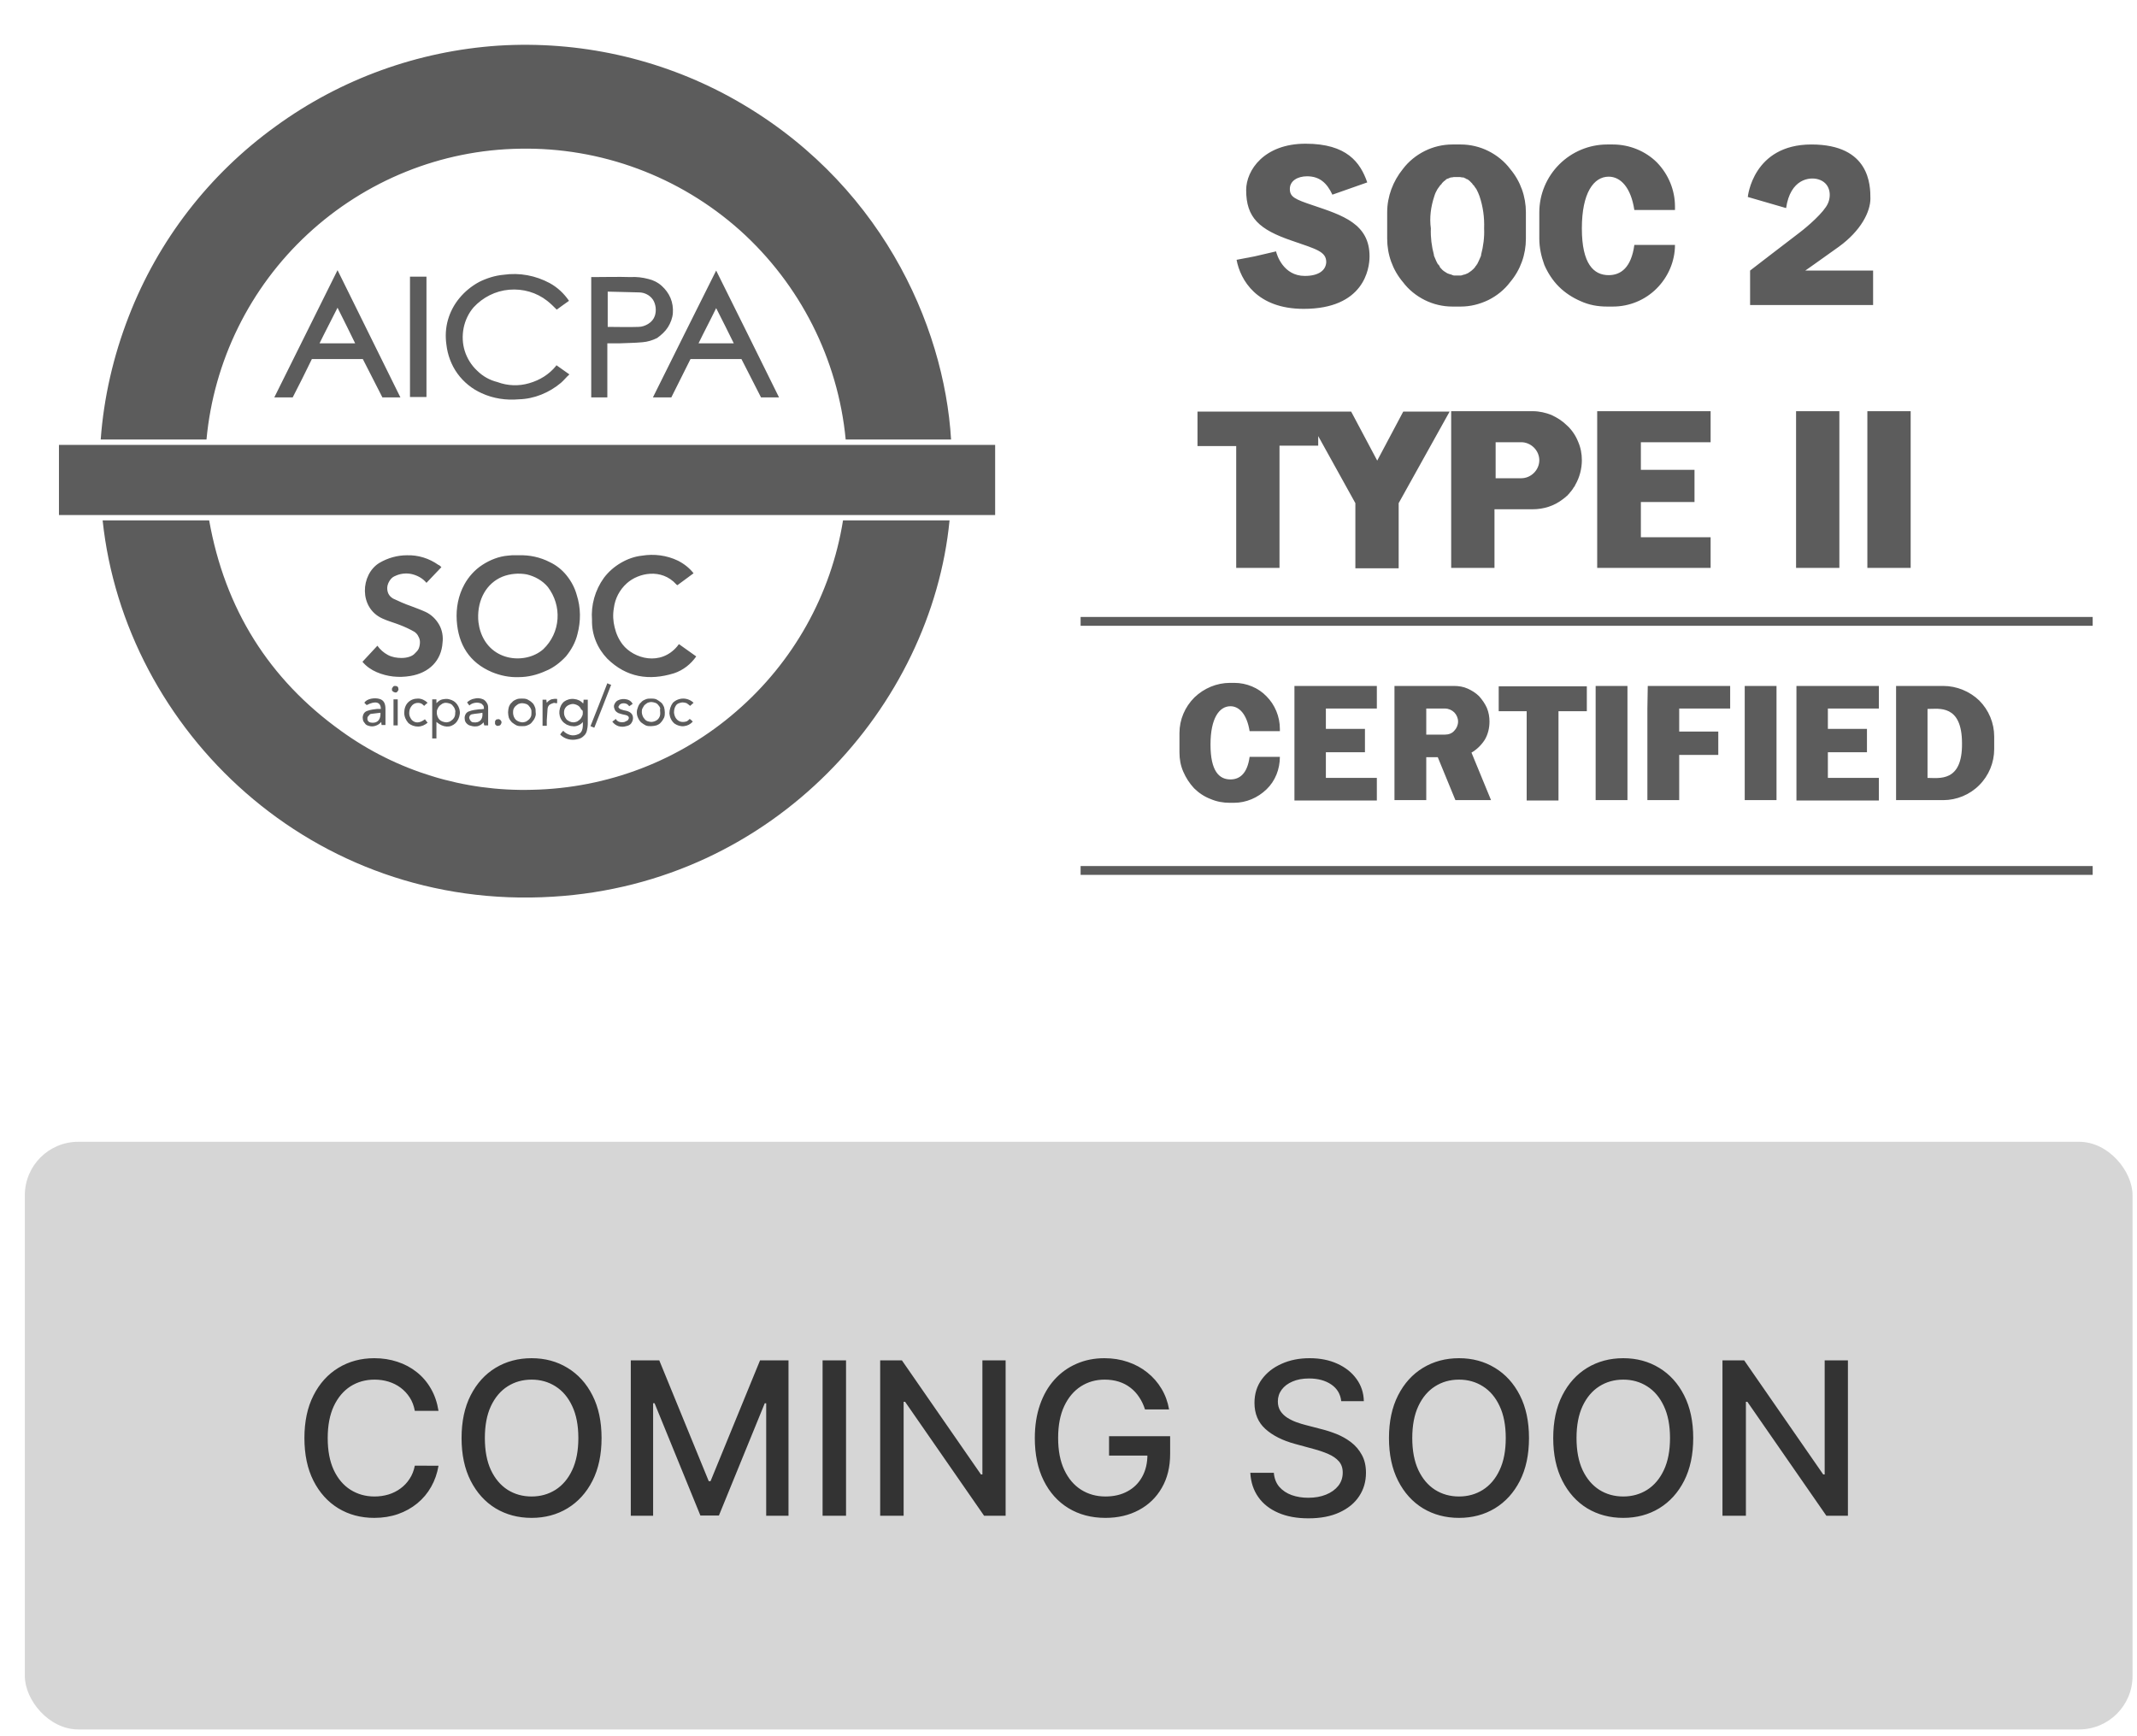
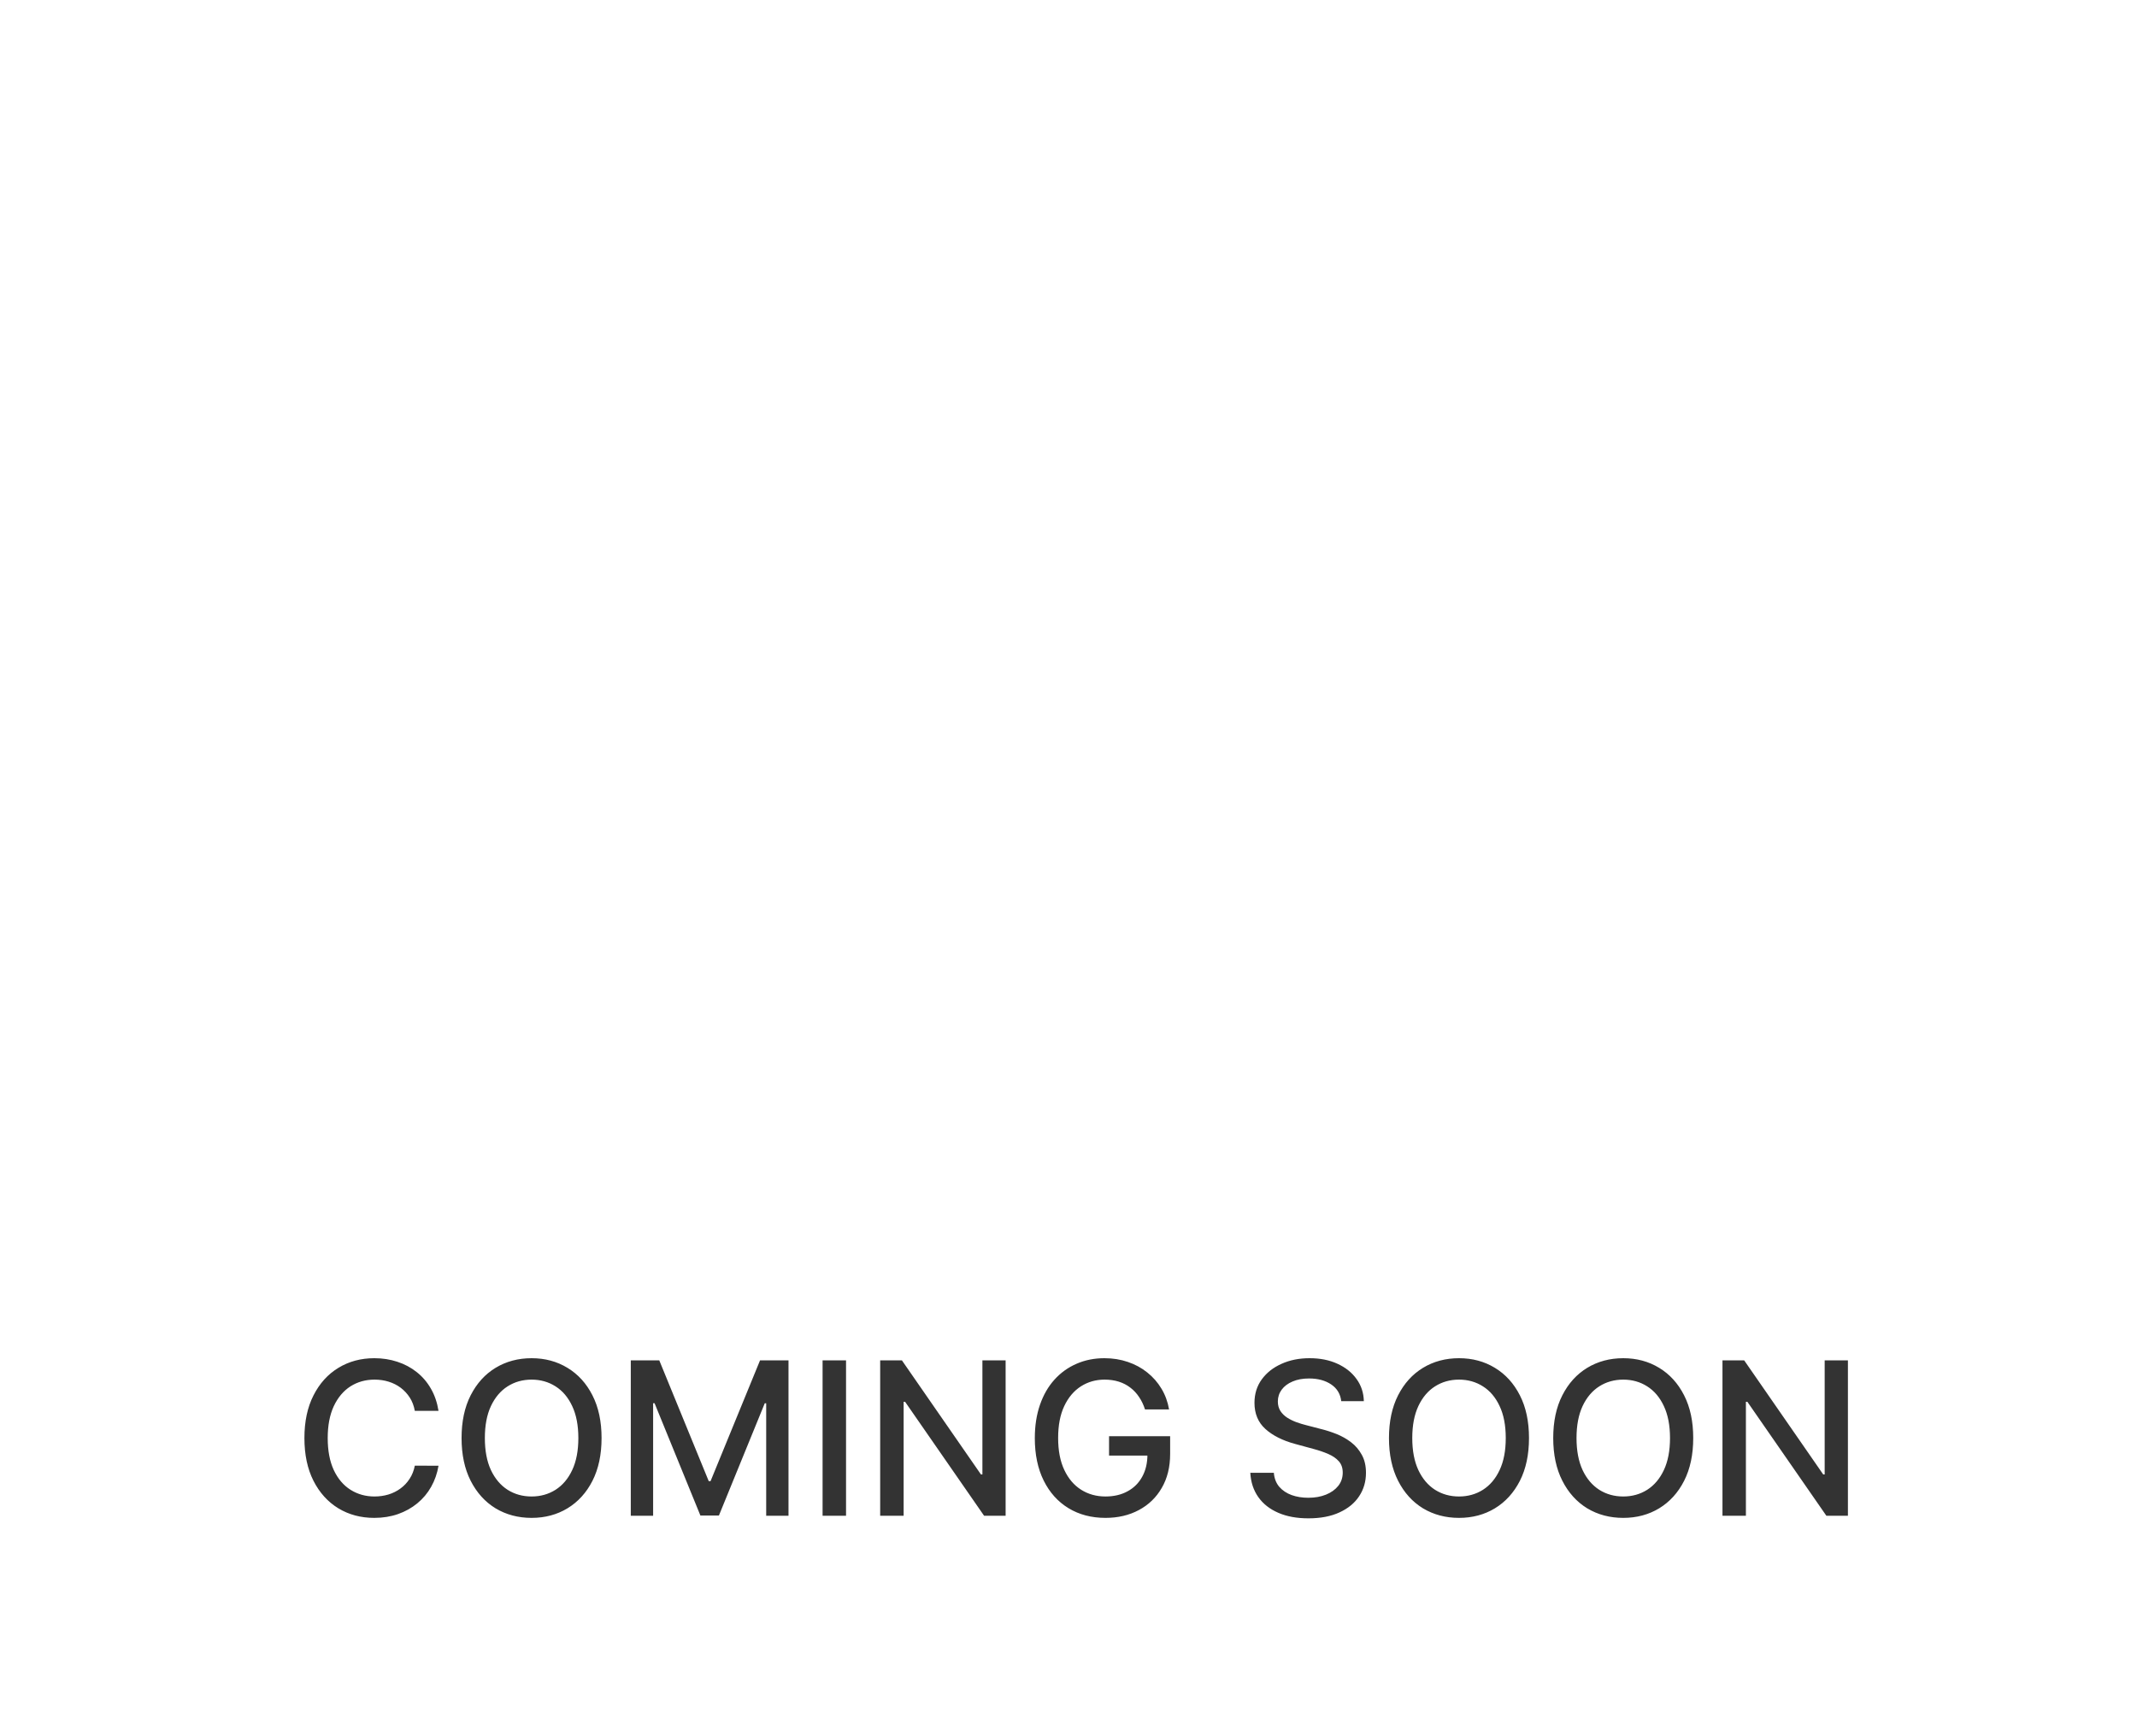
<svg xmlns="http://www.w3.org/2000/svg" width="80" height="65" viewBox="0 0 80 65" fill="none">
  <g opacity="0.64">
-     <path d="M27.327 3.63C24.673 2.181 21.674 1.521 18.662 1.708C15.649 1.909 12.751 2.956 10.312 4.735C7.83 6.528 5.922 8.995 4.818 11.85C4.244 13.328 3.885 14.877 3.77 16.455H7.73C8.003 13.514 9.351 10.774 11.517 8.766C13.684 6.757 16.51 5.61 19.465 5.567C22.492 5.509 25.433 6.6 27.7 8.622C29.952 10.645 31.372 13.443 31.659 16.455H35.604C35.346 12.137 32.922 6.7 27.327 3.63ZM20.814 13.701C20.555 14.017 20.211 14.232 19.809 14.347C19.422 14.461 19.006 14.447 18.619 14.303C18.332 14.232 18.073 14.088 17.858 13.873C17.643 13.672 17.485 13.414 17.399 13.141C17.313 12.869 17.299 12.568 17.356 12.281C17.413 11.994 17.543 11.721 17.729 11.506C18.073 11.133 18.547 10.889 19.063 10.846C19.58 10.803 20.082 10.947 20.484 11.262C20.613 11.363 20.727 11.477 20.842 11.592C20.986 11.492 21.129 11.377 21.301 11.262C21.115 10.989 20.871 10.76 20.584 10.602C20.053 10.315 19.451 10.2 18.848 10.287C18.532 10.315 18.217 10.416 17.93 10.559C17.643 10.717 17.399 10.918 17.198 11.162C16.997 11.405 16.854 11.678 16.768 11.979C16.682 12.281 16.668 12.596 16.711 12.898C16.754 13.285 16.897 13.672 17.127 13.988C17.356 14.303 17.672 14.562 18.03 14.72C18.461 14.92 18.949 14.992 19.422 14.949C19.996 14.935 20.555 14.705 21 14.332C21.115 14.232 21.201 14.117 21.316 14.017L20.828 13.672C20.828 13.672 20.828 13.687 20.814 13.701ZM24.443 14.877H25.132L25.849 13.443H27.757L28.489 14.877H29.163C28.374 13.285 27.599 11.707 26.81 10.129C26.021 11.707 25.232 13.285 24.443 14.877ZM26.15 12.854C26.365 12.41 26.595 11.979 26.81 11.535C27.04 11.979 27.255 12.424 27.47 12.854H26.15ZM10.269 14.877H10.958C11.202 14.404 11.446 13.916 11.675 13.443H13.583C13.827 13.916 14.071 14.404 14.315 14.877H14.989L12.636 10.114C11.847 11.707 11.058 13.285 10.269 14.877ZM11.962 12.854C12.177 12.41 12.407 11.979 12.636 11.52C12.866 11.979 13.081 12.41 13.296 12.854H11.962ZM25.003 12.252C25.103 12.094 25.175 11.908 25.189 11.721C25.203 11.535 25.175 11.334 25.103 11.162C25.031 10.989 24.916 10.832 24.773 10.703C24.63 10.573 24.457 10.487 24.271 10.444C24.056 10.387 23.826 10.358 23.597 10.373C23.138 10.358 22.678 10.373 22.205 10.373C22.176 10.373 22.148 10.373 22.133 10.373V14.877H22.736V12.854C22.894 12.854 23.037 12.854 23.181 12.854C23.468 12.84 23.769 12.84 24.056 12.812C24.242 12.797 24.429 12.74 24.601 12.654C24.759 12.539 24.902 12.41 25.003 12.252ZM24.515 11.822C24.472 11.951 24.386 12.051 24.271 12.123C24.156 12.195 24.027 12.238 23.898 12.238C23.525 12.252 23.138 12.238 22.75 12.238V10.918C23.152 10.932 23.539 10.932 23.927 10.947C24.027 10.947 24.128 10.975 24.213 11.018C24.3 11.061 24.386 11.133 24.443 11.219C24.5 11.305 24.529 11.405 24.544 11.506C24.558 11.621 24.544 11.736 24.515 11.822ZM15.348 14.863H15.965V10.358H15.348V14.863ZM56.09 26.627H57.152V29.969H58.343V26.627H59.404V25.694H56.105V26.627H56.09ZM59.734 29.955H60.925V25.68H59.734V29.955ZM65.315 29.955H66.505V25.68H65.315V29.955ZM61.671 26.526V27.387V28.262V29.955H62.862V28.262H64.325V27.387H62.862V26.526H64.77V25.68H61.685L61.671 26.526ZM67.251 26.526V27.287V28.162V29.123V29.969H70.336V29.123H68.428V28.162H69.891V27.287H68.428V26.526H70.336V25.68H67.251V26.526ZM48.458 29.969H51.543V29.123H49.635V28.162H51.098V27.287H49.635V26.526H51.543V25.68H48.458V29.969ZM72.746 25.68H70.981V29.955H72.746C73.248 29.955 73.736 29.754 74.094 29.395C74.453 29.037 74.654 28.549 74.654 28.047V27.573C74.654 27.071 74.453 26.584 74.094 26.225C73.736 25.881 73.248 25.68 72.746 25.68ZM72.158 29.123V26.541C72.574 26.541 73.449 26.354 73.449 27.832C73.463 29.295 72.588 29.123 72.158 29.123ZM55.76 27.014C55.76 26.842 55.732 26.67 55.66 26.497C55.588 26.34 55.488 26.196 55.373 26.067C55.244 25.938 55.1 25.852 54.943 25.78C54.785 25.709 54.613 25.68 54.426 25.68H52.203V29.955H53.393V28.348H53.824L54.484 29.955H55.818L55.086 28.176C55.287 28.061 55.459 27.889 55.588 27.688C55.703 27.487 55.76 27.258 55.76 27.014ZM54.096 27.502H53.393V26.526H54.096C54.225 26.526 54.355 26.584 54.441 26.67C54.527 26.756 54.584 26.885 54.584 27.014C54.584 27.143 54.527 27.272 54.441 27.358C54.355 27.459 54.225 27.502 54.096 27.502ZM46.278 21.261H47.899V16.685H49.348V16.326L50.739 18.837V21.276H52.36V18.837L54.268 15.408H52.532L51.557 17.244L50.581 15.408H44.829V16.699H46.278V21.261ZM64.038 16.556V15.394H59.792V21.261H64.038V20.114H61.427V18.794H63.435V17.589H61.427V16.556H64.038ZM46.206 25.565H46.048C45.546 25.565 45.073 25.766 44.714 26.11C44.355 26.469 44.154 26.942 44.154 27.444V28.176C44.154 28.42 44.197 28.664 44.298 28.893C44.398 29.123 44.528 29.324 44.7 29.51C44.872 29.682 45.087 29.826 45.316 29.912C45.546 30.012 45.79 30.055 46.034 30.055H46.192C46.651 30.055 47.081 29.869 47.411 29.553C47.741 29.238 47.913 28.793 47.913 28.334H46.78C46.694 28.965 46.407 29.18 46.062 29.18C45.646 29.18 45.316 28.879 45.316 27.875C45.316 26.885 45.646 26.44 46.062 26.44C46.392 26.44 46.679 26.741 46.78 27.373H47.913V27.287C47.913 26.828 47.727 26.383 47.411 26.067C47.11 25.752 46.665 25.565 46.206 25.565ZM60.165 11.477H60.38C60.997 11.477 61.585 11.233 62.015 10.803C62.446 10.373 62.704 9.784 62.704 9.168H61.183C61.068 10.014 60.681 10.301 60.222 10.301C59.663 10.301 59.218 9.885 59.218 8.551C59.218 7.217 59.663 6.614 60.222 6.614C60.667 6.614 61.054 7.016 61.183 7.862H62.704V7.733C62.704 7.116 62.46 6.528 62.03 6.083C61.599 5.653 60.997 5.409 60.38 5.409H60.165C59.49 5.409 58.845 5.681 58.371 6.155C57.898 6.628 57.625 7.274 57.625 7.948V8.938C57.625 9.268 57.697 9.598 57.812 9.914C57.941 10.215 58.127 10.502 58.357 10.731C58.587 10.961 58.873 11.147 59.175 11.276C59.49 11.42 59.82 11.477 60.165 11.477ZM58.501 18.693C58.558 18.65 58.615 18.607 58.658 18.564C58.673 18.55 58.687 18.55 58.687 18.535C58.73 18.492 58.759 18.464 58.787 18.421C58.802 18.406 58.83 18.378 58.845 18.349C58.873 18.32 58.888 18.292 58.902 18.263C58.931 18.234 58.959 18.191 58.974 18.148C59.132 17.876 59.218 17.546 59.218 17.23C59.218 16.986 59.175 16.757 59.074 16.527C58.988 16.312 58.845 16.097 58.673 15.939C58.501 15.767 58.3 15.638 58.084 15.537C57.869 15.451 57.625 15.394 57.382 15.394H54.326V21.261H55.947V19.066H57.367C57.797 19.066 58.185 18.937 58.501 18.693ZM55.99 17.89V16.556H56.951C57.123 16.556 57.295 16.628 57.425 16.757C57.554 16.886 57.625 17.058 57.625 17.23C57.625 17.402 57.554 17.574 57.425 17.703C57.295 17.833 57.123 17.904 56.951 17.904H55.99V17.89ZM68.858 15.394H67.237V21.261H68.858V15.394ZM69.906 21.261H71.527V15.394H69.906V21.261ZM54.369 11.477H54.684C55.043 11.477 55.387 11.391 55.717 11.233C56.033 11.076 56.32 10.846 56.535 10.559C56.922 10.1 57.123 9.526 57.123 8.938V7.948C57.123 7.36 56.922 6.786 56.535 6.327C56.32 6.04 56.033 5.811 55.717 5.653C55.402 5.495 55.043 5.409 54.684 5.409H54.369C54.01 5.409 53.651 5.495 53.336 5.653C53.02 5.811 52.733 6.04 52.518 6.327C52.145 6.786 51.93 7.36 51.93 7.948V8.938C51.93 9.526 52.131 10.1 52.518 10.559C52.733 10.846 53.02 11.076 53.336 11.233C53.651 11.391 54.01 11.477 54.369 11.477ZM53.694 7.346C53.723 7.245 53.766 7.159 53.809 7.087C53.824 7.073 53.824 7.059 53.838 7.044C53.852 7.03 53.867 7.001 53.881 6.987C53.895 6.973 53.895 6.958 53.91 6.944C53.924 6.93 53.938 6.915 53.953 6.901C53.967 6.887 53.981 6.872 53.981 6.858C53.996 6.844 54.01 6.829 54.025 6.815C54.039 6.8 54.039 6.8 54.053 6.786C54.082 6.772 54.111 6.743 54.125 6.729L54.139 6.714C54.168 6.7 54.182 6.686 54.211 6.686C54.225 6.686 54.225 6.671 54.24 6.671C54.268 6.657 54.283 6.657 54.311 6.643C54.326 6.643 54.326 6.643 54.34 6.643C54.369 6.643 54.398 6.628 54.426 6.628H54.441C54.469 6.628 54.498 6.628 54.541 6.628C54.57 6.628 54.613 6.628 54.641 6.628H54.656C54.684 6.628 54.713 6.643 54.742 6.643C54.742 6.643 54.756 6.643 54.77 6.643C54.799 6.643 54.813 6.657 54.842 6.671C54.857 6.671 54.857 6.671 54.871 6.686C54.9 6.7 54.914 6.714 54.943 6.714L54.957 6.729C54.986 6.743 55.014 6.772 55.029 6.786C55.043 6.8 55.043 6.8 55.057 6.815C55.072 6.829 55.086 6.844 55.1 6.858C55.115 6.872 55.129 6.887 55.129 6.901C55.144 6.915 55.158 6.93 55.172 6.944C55.187 6.958 55.201 6.973 55.201 6.987C55.215 7.001 55.23 7.03 55.244 7.044C55.258 7.059 55.258 7.073 55.273 7.087C55.316 7.173 55.359 7.26 55.387 7.346C55.517 7.733 55.574 8.135 55.559 8.551C55.574 8.881 55.531 9.211 55.445 9.541C55.445 9.555 55.445 9.555 55.445 9.569C55.43 9.612 55.416 9.641 55.402 9.67C55.373 9.741 55.33 9.827 55.301 9.885C55.301 9.885 55.301 9.899 55.287 9.899C55.273 9.928 55.258 9.957 55.23 9.971C55.23 9.971 55.23 9.971 55.23 9.985C55.215 10.014 55.187 10.028 55.172 10.057C55.115 10.114 55.043 10.172 54.971 10.215C54.957 10.229 54.943 10.229 54.914 10.243C54.9 10.243 54.885 10.258 54.885 10.258C54.871 10.258 54.857 10.272 54.842 10.272C54.828 10.272 54.813 10.287 54.785 10.287C54.77 10.287 54.756 10.287 54.756 10.301C54.727 10.301 54.713 10.315 54.684 10.315H54.67C54.641 10.315 54.613 10.315 54.57 10.315C54.541 10.315 54.498 10.315 54.469 10.315H54.455C54.426 10.315 54.412 10.315 54.383 10.301C54.369 10.301 54.355 10.301 54.355 10.287C54.34 10.287 54.326 10.272 54.297 10.272C54.283 10.272 54.268 10.258 54.254 10.258C54.24 10.258 54.225 10.243 54.211 10.243C54.197 10.243 54.182 10.229 54.154 10.215C54.082 10.172 54.01 10.129 53.953 10.057C53.938 10.043 53.91 10.014 53.895 9.985C53.895 9.985 53.895 9.985 53.895 9.971C53.881 9.942 53.867 9.928 53.838 9.899C53.838 9.899 53.838 9.885 53.824 9.885C53.781 9.813 53.752 9.741 53.723 9.67C53.709 9.641 53.694 9.598 53.68 9.569C53.68 9.569 53.68 9.555 53.68 9.541C53.594 9.225 53.551 8.881 53.565 8.551C53.508 8.149 53.565 7.733 53.694 7.346ZM48.846 10.33C48.042 10.33 47.798 9.541 47.77 9.411L46.966 9.598L46.292 9.727C46.435 10.487 47.052 11.563 48.803 11.563C51.055 11.563 51.27 10.071 51.27 9.598C51.27 8.379 50.266 8.063 49.161 7.69C48.473 7.46 48.286 7.374 48.286 7.073C48.286 6.772 48.573 6.6 48.932 6.6C49.405 6.6 49.678 6.858 49.879 7.288L51.184 6.829C50.926 6.083 50.424 5.38 48.874 5.38C47.325 5.38 46.651 6.37 46.651 7.116C46.651 8.149 47.138 8.594 48.358 9.01C49.262 9.325 49.649 9.411 49.649 9.813C49.635 10.114 49.376 10.33 48.846 10.33ZM68.069 6.714C68.514 6.844 68.571 7.303 68.428 7.618C68.284 7.948 67.668 8.479 67.366 8.709C66.893 9.067 65.516 10.129 65.516 10.129V11.42H70.121V10.129H67.582C67.582 10.129 67.954 9.871 68.815 9.254C69.676 8.637 70.02 7.919 70.02 7.432C70.02 6.944 70.006 5.409 67.811 5.409C65.616 5.409 65.43 7.374 65.43 7.374L66.864 7.79C67.022 6.7 67.739 6.614 68.069 6.714Z" fill="black" />
-     <path d="M19.924 29.568C17.37 29.639 14.846 28.865 12.78 27.373C10.054 25.422 8.419 22.782 7.83 19.482H3.842C4.674 27.344 11.69 34.13 20.699 33.57C29.005 33.068 34.873 26.412 35.547 19.482H31.559C31.114 22.265 29.694 24.79 27.57 26.627C25.447 28.477 22.736 29.51 19.924 29.568ZM18.418 25.163C18.733 25.293 19.078 25.364 19.422 25.35C19.766 25.35 20.111 25.264 20.426 25.12C20.713 25.006 20.971 24.805 21.186 24.575C21.387 24.331 21.545 24.044 21.617 23.743C21.746 23.255 21.746 22.753 21.588 22.265C21.517 22.007 21.387 21.763 21.215 21.548C21.043 21.333 20.828 21.161 20.584 21.046C20.225 20.86 19.824 20.774 19.422 20.788C19.336 20.788 19.25 20.788 19.164 20.788C19.106 20.788 19.063 20.802 19.006 20.802C18.676 20.831 18.346 20.96 18.059 21.147C17.772 21.333 17.543 21.591 17.385 21.878C17.155 22.294 17.069 22.768 17.098 23.227C17.155 24.131 17.571 24.805 18.418 25.163ZM18.805 21.591C19.092 21.477 19.422 21.448 19.723 21.505C20.024 21.577 20.311 21.735 20.512 21.979C20.77 22.323 20.9 22.739 20.871 23.169C20.842 23.6 20.656 24.001 20.34 24.303C19.666 24.905 18.246 24.776 17.944 23.485C17.916 23.356 17.901 23.227 17.901 23.169C17.873 22.438 18.217 21.835 18.805 21.591ZM15.032 24.633C14.86 24.633 14.673 24.604 14.516 24.518C14.358 24.432 14.229 24.317 14.128 24.174C13.942 24.374 13.755 24.575 13.569 24.776C13.712 24.948 13.899 25.077 14.1 25.163C14.501 25.336 14.932 25.379 15.362 25.307C16.065 25.192 16.524 24.733 16.567 24.059C16.596 23.829 16.553 23.585 16.438 23.384C16.323 23.184 16.151 23.012 15.936 22.911C15.749 22.825 15.549 22.753 15.362 22.682C15.147 22.61 14.932 22.509 14.716 22.409C14.616 22.352 14.544 22.265 14.516 22.165C14.487 22.065 14.487 21.95 14.53 21.849C14.559 21.778 14.602 21.706 14.659 21.649C14.716 21.591 14.788 21.563 14.86 21.534C15.046 21.462 15.262 21.448 15.463 21.505C15.663 21.563 15.835 21.663 15.965 21.821C16.151 21.62 16.338 21.433 16.524 21.233C16.481 21.19 16.452 21.161 16.409 21.147C16.065 20.903 15.649 20.774 15.233 20.788C14.874 20.788 14.516 20.888 14.2 21.075C13.497 21.505 13.425 22.753 14.315 23.155C14.53 23.255 14.759 23.313 14.975 23.399C15.161 23.471 15.348 23.557 15.52 23.657C15.577 23.7 15.635 23.758 15.663 23.829C15.706 23.901 15.721 23.973 15.721 24.044C15.721 24.116 15.706 24.202 15.678 24.274C15.649 24.346 15.592 24.403 15.534 24.46C15.434 24.575 15.233 24.633 15.032 24.633ZM22.736 24.661C23.453 25.364 24.3 25.493 25.232 25.206C25.576 25.092 25.863 24.862 26.064 24.575L25.419 24.116C25.39 24.145 25.376 24.159 25.361 24.188C24.73 24.948 23.726 24.661 23.31 24.131C23.166 23.944 23.066 23.729 23.009 23.485C22.951 23.255 22.937 23.012 22.98 22.768C23.023 22.409 23.195 22.079 23.468 21.835C23.898 21.448 24.759 21.261 25.318 21.878C25.332 21.892 25.347 21.907 25.361 21.907L25.964 21.462C25.806 21.261 25.605 21.104 25.376 20.989C24.959 20.788 24.486 20.73 24.041 20.802C23.755 20.831 23.482 20.931 23.238 21.075C22.994 21.218 22.779 21.405 22.607 21.634C22.277 22.093 22.119 22.653 22.162 23.212C22.148 23.758 22.363 24.274 22.736 24.661ZM21.115 26.268C21.014 26.354 20.957 26.483 20.943 26.612C20.928 26.741 20.957 26.871 21.043 26.985C21.086 27.043 21.143 27.086 21.215 27.129C21.287 27.157 21.359 27.186 21.43 27.186C21.502 27.201 21.574 27.186 21.646 27.157C21.717 27.129 21.775 27.086 21.818 27.028C21.832 27.287 21.789 27.43 21.646 27.488C21.545 27.53 21.445 27.545 21.344 27.516C21.244 27.488 21.143 27.43 21.086 27.358C21.043 27.401 21 27.444 20.971 27.502C21.057 27.588 21.158 27.645 21.273 27.674C21.387 27.703 21.502 27.703 21.617 27.674C21.703 27.66 21.789 27.617 21.846 27.559C21.918 27.502 21.961 27.416 21.976 27.33C21.99 27.258 22.004 27.186 22.004 27.114C22.004 26.828 22.004 26.555 22.004 26.268C22.004 26.239 22.004 26.211 22.004 26.196H21.846C21.846 26.239 21.846 26.282 21.832 26.34C21.746 26.239 21.631 26.182 21.488 26.168C21.344 26.153 21.215 26.196 21.115 26.268ZM21.818 26.67C21.818 26.713 21.818 26.77 21.789 26.813C21.775 26.856 21.746 26.899 21.717 26.928C21.689 26.957 21.646 26.985 21.603 27.014C21.559 27.028 21.517 27.043 21.459 27.043C21.373 27.043 21.287 27 21.215 26.942C21.158 26.871 21.115 26.785 21.115 26.698C21.115 26.655 21.115 26.612 21.129 26.569C21.143 26.526 21.172 26.483 21.201 26.455C21.23 26.426 21.273 26.397 21.316 26.383C21.359 26.369 21.402 26.354 21.445 26.354C21.488 26.354 21.531 26.369 21.574 26.383C21.617 26.397 21.66 26.426 21.689 26.455C21.717 26.483 21.746 26.526 21.76 26.569C21.803 26.569 21.818 26.612 21.818 26.67ZM16.338 26.182H16.18V27.645H16.338V27.028C16.596 27.244 16.854 27.258 17.055 27.072C17.141 26.985 17.198 26.856 17.213 26.727C17.227 26.598 17.184 26.469 17.112 26.369C17.041 26.268 16.94 26.211 16.825 26.182C16.739 26.153 16.653 26.168 16.567 26.182C16.481 26.196 16.409 26.254 16.338 26.326C16.338 26.268 16.338 26.225 16.338 26.182ZM16.696 26.311C16.739 26.311 16.797 26.326 16.84 26.34C16.883 26.354 16.926 26.383 16.954 26.426C16.983 26.455 17.012 26.498 17.026 26.541C17.041 26.584 17.055 26.627 17.041 26.684C17.041 26.727 17.041 26.77 17.026 26.813C17.012 26.856 16.983 26.899 16.954 26.928C16.926 26.957 16.883 26.985 16.84 27.014C16.797 27.028 16.754 27.043 16.711 27.043C16.668 27.043 16.61 27.028 16.567 27.014C16.524 27 16.481 26.971 16.452 26.942C16.424 26.914 16.395 26.871 16.381 26.828C16.366 26.785 16.352 26.741 16.352 26.684C16.352 26.641 16.352 26.584 16.381 26.541C16.395 26.498 16.424 26.455 16.452 26.426C16.481 26.397 16.524 26.369 16.567 26.34C16.596 26.326 16.639 26.311 16.696 26.311ZM19.02 26.67C19.02 26.741 19.035 26.813 19.049 26.871C19.078 26.942 19.121 27 19.164 27.043C19.221 27.086 19.279 27.129 19.336 27.157C19.408 27.186 19.465 27.186 19.537 27.186C19.608 27.186 19.68 27.186 19.738 27.157C19.809 27.129 19.867 27.1 19.91 27.043C19.953 26.985 19.996 26.942 20.024 26.871C20.053 26.799 20.067 26.741 20.053 26.67C20.053 26.598 20.053 26.526 20.024 26.469C19.996 26.397 19.967 26.34 19.91 26.297C19.867 26.254 19.795 26.211 19.738 26.182C19.666 26.153 19.608 26.153 19.537 26.153C19.465 26.153 19.393 26.153 19.336 26.182C19.264 26.211 19.207 26.239 19.164 26.297C19.106 26.34 19.078 26.397 19.049 26.469C19.035 26.526 19.02 26.598 19.02 26.67ZM19.895 26.67C19.895 26.713 19.895 26.77 19.881 26.813C19.867 26.856 19.838 26.899 19.809 26.928C19.781 26.957 19.738 26.985 19.695 27.014C19.651 27.028 19.608 27.043 19.551 27.043C19.508 27.043 19.465 27.028 19.422 27.014C19.379 27 19.336 26.971 19.307 26.942C19.279 26.914 19.25 26.871 19.235 26.828C19.221 26.785 19.207 26.741 19.207 26.698C19.207 26.655 19.207 26.598 19.221 26.555C19.235 26.512 19.264 26.469 19.293 26.44C19.322 26.412 19.365 26.383 19.408 26.354C19.451 26.34 19.494 26.326 19.551 26.326C19.594 26.326 19.651 26.34 19.695 26.354C19.738 26.369 19.781 26.397 19.809 26.44C19.838 26.469 19.867 26.512 19.881 26.555C19.895 26.584 19.895 26.627 19.895 26.67ZM23.84 26.67C23.84 26.741 23.855 26.813 23.884 26.871C23.912 26.942 23.955 27 23.998 27.043C24.056 27.086 24.113 27.129 24.171 27.157C24.242 27.186 24.3 27.186 24.371 27.186C24.443 27.186 24.515 27.172 24.572 27.157C24.644 27.129 24.701 27.1 24.744 27.043C24.787 27 24.83 26.928 24.859 26.871C24.888 26.799 24.888 26.741 24.888 26.67C24.888 26.598 24.873 26.526 24.859 26.469C24.83 26.412 24.802 26.34 24.744 26.297C24.687 26.254 24.63 26.211 24.572 26.182C24.5 26.153 24.443 26.153 24.371 26.153C24.3 26.153 24.228 26.153 24.171 26.182C24.099 26.211 24.041 26.239 23.998 26.297C23.941 26.34 23.912 26.397 23.884 26.469C23.855 26.541 23.84 26.598 23.84 26.67ZM24.716 26.684C24.716 26.727 24.716 26.77 24.701 26.813C24.687 26.856 24.658 26.899 24.63 26.928C24.601 26.957 24.558 26.985 24.515 27C24.472 27.014 24.429 27.028 24.386 27.028C24.343 27.028 24.285 27.014 24.242 27C24.199 26.985 24.156 26.957 24.128 26.914C24.099 26.885 24.07 26.842 24.056 26.799C24.041 26.756 24.027 26.713 24.027 26.655C24.027 26.612 24.027 26.555 24.056 26.512C24.084 26.469 24.099 26.426 24.128 26.397C24.156 26.369 24.199 26.34 24.242 26.311C24.285 26.297 24.328 26.282 24.386 26.282C24.429 26.282 24.486 26.297 24.529 26.311C24.572 26.326 24.615 26.354 24.644 26.397C24.673 26.426 24.701 26.469 24.716 26.512C24.701 26.584 24.716 26.627 24.716 26.684ZM13.798 27.172C13.884 27.201 13.97 27.201 14.057 27.172C14.143 27.143 14.214 27.1 14.272 27.028C14.272 27.086 14.286 27.114 14.286 27.143H14.43C14.43 26.942 14.43 26.741 14.43 26.541C14.43 26.326 14.358 26.211 14.214 26.168C14.028 26.11 13.727 26.153 13.64 26.311C13.669 26.34 13.698 26.369 13.727 26.397C14.057 26.225 14.257 26.282 14.257 26.541C14.214 26.541 14.157 26.541 14.114 26.541C13.999 26.555 13.87 26.569 13.755 26.612C13.698 26.627 13.64 26.67 13.612 26.727C13.583 26.785 13.569 26.856 13.583 26.914C13.583 26.971 13.612 27.028 13.655 27.072C13.684 27.129 13.741 27.157 13.798 27.172ZM13.884 26.727C13.999 26.713 14.128 26.698 14.243 26.684C14.257 26.928 14.143 27.071 13.928 27.057C13.884 27.057 13.841 27.043 13.813 27.028C13.784 27 13.755 26.971 13.755 26.928C13.755 26.914 13.755 26.885 13.755 26.871C13.755 26.856 13.77 26.828 13.784 26.813C13.798 26.799 13.813 26.785 13.827 26.77C13.841 26.741 13.87 26.727 13.884 26.727ZM17.93 26.555C17.815 26.569 17.686 26.584 17.571 26.627C17.514 26.641 17.457 26.684 17.428 26.741C17.399 26.799 17.385 26.856 17.399 26.928C17.399 26.985 17.428 27.043 17.471 27.086C17.514 27.129 17.557 27.157 17.629 27.172C17.715 27.201 17.801 27.201 17.887 27.186C17.973 27.157 18.045 27.114 18.102 27.043C18.116 27.086 18.116 27.129 18.131 27.157H18.274C18.274 26.942 18.274 26.741 18.274 26.526C18.274 26.455 18.274 26.397 18.231 26.326C18.188 26.254 18.145 26.211 18.088 26.182C17.987 26.139 17.873 26.125 17.772 26.153C17.657 26.168 17.557 26.225 17.485 26.297L17.571 26.412C17.629 26.354 17.701 26.326 17.787 26.311C17.873 26.297 17.944 26.311 18.016 26.34C18.045 26.354 18.073 26.397 18.102 26.426C18.116 26.469 18.116 26.498 18.116 26.541C18.016 26.555 17.973 26.555 17.93 26.555ZM17.729 27.043C17.686 27.043 17.657 27.028 17.629 27C17.6 26.971 17.586 26.942 17.571 26.899C17.557 26.856 17.571 26.828 17.586 26.799C17.6 26.77 17.643 26.741 17.672 26.741C17.801 26.713 17.93 26.713 18.059 26.684C18.088 26.942 17.944 27.071 17.729 27.043ZM23.381 27.028C23.324 27.043 23.252 27.043 23.195 27.028C23.138 27.014 23.08 26.971 23.052 26.914C23.009 26.957 22.965 26.985 22.922 27.014C22.98 27.1 23.066 27.157 23.152 27.186C23.252 27.215 23.353 27.215 23.439 27.186C23.511 27.172 23.582 27.143 23.625 27.086C23.668 27.028 23.697 26.957 23.697 26.885C23.697 26.741 23.611 26.655 23.453 26.612C23.381 26.598 23.31 26.584 23.238 26.555C23.195 26.541 23.138 26.483 23.152 26.455C23.166 26.426 23.181 26.412 23.195 26.383C23.209 26.369 23.238 26.354 23.267 26.34C23.324 26.326 23.381 26.326 23.424 26.34C23.482 26.354 23.525 26.397 23.554 26.44C23.597 26.412 23.64 26.383 23.683 26.354C23.582 26.125 23.209 26.125 23.066 26.268C23.037 26.297 23.009 26.34 22.994 26.383C22.98 26.426 22.98 26.469 22.994 26.512C23.009 26.555 23.023 26.598 23.052 26.627C23.08 26.655 23.123 26.684 23.152 26.698C23.238 26.727 23.338 26.756 23.424 26.77C23.496 26.785 23.554 26.828 23.539 26.899C23.525 26.928 23.511 26.957 23.496 26.971C23.439 27 23.41 27.014 23.381 27.028ZM25.835 26.426C25.878 26.383 25.921 26.354 25.964 26.311C25.863 26.211 25.72 26.153 25.576 26.153C25.433 26.153 25.29 26.211 25.189 26.311C25.103 26.426 25.06 26.569 25.06 26.713C25.074 26.856 25.132 26.985 25.246 27.086C25.347 27.157 25.476 27.201 25.605 27.186C25.734 27.172 25.849 27.114 25.935 27.014C25.906 26.985 25.863 26.942 25.82 26.914C25.792 26.942 25.763 26.971 25.72 27C25.677 27.014 25.634 27.028 25.591 27.028C25.548 27.028 25.505 27.028 25.462 27.014C25.419 27 25.376 26.971 25.347 26.942C25.275 26.871 25.246 26.785 25.232 26.684C25.232 26.584 25.246 26.498 25.304 26.412C25.332 26.369 25.376 26.34 25.419 26.326C25.462 26.311 25.505 26.297 25.562 26.297C25.605 26.297 25.663 26.311 25.706 26.326C25.763 26.369 25.806 26.397 25.835 26.426ZM15.563 26.326C15.62 26.311 15.678 26.311 15.735 26.326C15.792 26.34 15.835 26.383 15.879 26.426C15.921 26.383 15.965 26.34 16.008 26.311C15.907 26.211 15.778 26.153 15.649 26.153C15.505 26.153 15.376 26.196 15.276 26.297C15.176 26.397 15.133 26.541 15.133 26.684C15.133 26.828 15.19 26.957 15.29 27.072C15.391 27.157 15.52 27.201 15.649 27.201C15.778 27.201 15.907 27.143 16.008 27.057L15.907 26.928C15.721 27.072 15.549 27.086 15.419 26.957C15.362 26.885 15.319 26.799 15.319 26.713C15.319 26.627 15.333 26.526 15.391 26.455C15.434 26.383 15.505 26.34 15.563 26.326ZM22.879 25.637C22.822 25.622 22.793 25.608 22.736 25.579C22.521 26.125 22.32 26.655 22.105 27.186L22.248 27.244C22.463 26.713 22.664 26.182 22.879 25.637ZM20.498 26.541C20.498 26.512 20.512 26.469 20.527 26.44C20.541 26.412 20.57 26.383 20.598 26.369C20.627 26.354 20.656 26.34 20.699 26.326C20.727 26.311 20.77 26.311 20.799 26.326C20.814 26.326 20.842 26.326 20.857 26.326V26.168C20.785 26.153 20.713 26.168 20.641 26.182C20.57 26.211 20.512 26.254 20.469 26.311C20.455 26.254 20.455 26.225 20.455 26.196H20.311V27.172H20.469C20.469 27.1 20.469 27.028 20.469 26.971C20.484 26.828 20.484 26.684 20.498 26.541ZM14.731 27.157H14.889V26.182H14.731V27.157ZM18.532 27.043C18.532 27.057 18.532 27.072 18.532 27.1C18.532 27.114 18.547 27.129 18.561 27.143C18.576 27.157 18.59 27.172 18.604 27.172C18.619 27.172 18.633 27.186 18.647 27.172C18.719 27.172 18.762 27.129 18.776 27.043C18.776 27.028 18.776 27.014 18.762 27C18.762 26.985 18.748 26.971 18.733 26.957C18.719 26.942 18.705 26.942 18.69 26.928C18.676 26.928 18.662 26.914 18.647 26.928C18.633 26.928 18.619 26.928 18.604 26.928C18.59 26.928 18.576 26.942 18.561 26.957C18.547 26.971 18.547 26.985 18.532 27C18.532 27.014 18.532 27.028 18.532 27.043ZM14.917 25.809C14.917 25.723 14.874 25.68 14.803 25.68C14.788 25.68 14.774 25.68 14.759 25.68C14.745 25.68 14.731 25.694 14.716 25.709C14.702 25.723 14.702 25.737 14.688 25.752C14.673 25.766 14.673 25.78 14.673 25.795C14.673 25.809 14.673 25.823 14.673 25.838C14.673 25.852 14.688 25.866 14.702 25.881C14.716 25.895 14.731 25.895 14.745 25.909C14.759 25.909 14.774 25.924 14.788 25.924C14.803 25.924 14.817 25.924 14.831 25.924C14.846 25.924 14.86 25.909 14.874 25.895C14.889 25.881 14.889 25.866 14.903 25.852C14.917 25.838 14.917 25.823 14.917 25.809ZM40.453 23.098V23.428H78.341V23.098H40.453ZM40.453 32.752H78.341V32.422H40.453V32.752Z" fill="black" />
-     <path d="M37.254 19.282V16.656H2.207V19.282H37.254Z" fill="black" />
-   </g>
+     </g>
  <g opacity="0.8">
-     <rect x="0.93" y="42.746" width="78.903" height="22" rx="2" fill="black" fill-opacity="0.2" />
    <path d="M16.416 52.82H15.529C15.495 52.631 15.432 52.464 15.339 52.32C15.246 52.176 15.132 52.054 14.998 51.953C14.864 51.853 14.713 51.777 14.546 51.726C14.382 51.675 14.206 51.65 14.021 51.65C13.685 51.65 13.385 51.734 13.12 51.902C12.857 52.071 12.649 52.318 12.495 52.644C12.344 52.97 12.268 53.367 12.268 53.837C12.268 54.31 12.344 54.71 12.495 55.036C12.649 55.362 12.858 55.608 13.123 55.775C13.388 55.941 13.686 56.025 14.018 56.025C14.201 56.025 14.376 56 14.541 55.951C14.707 55.9 14.858 55.825 14.992 55.726C15.127 55.628 15.24 55.508 15.333 55.365C15.428 55.221 15.493 55.057 15.529 54.871L16.416 54.874C16.368 55.16 16.276 55.423 16.14 55.664C16.006 55.902 15.832 56.109 15.62 56.283C15.41 56.455 15.169 56.589 14.899 56.684C14.628 56.778 14.332 56.826 14.012 56.826C13.508 56.826 13.059 56.706 12.666 56.468C12.272 56.227 11.961 55.883 11.734 55.436C11.508 54.989 11.396 54.456 11.396 53.837C11.396 53.216 11.509 52.683 11.737 52.238C11.964 51.791 12.274 51.448 12.668 51.209C13.062 50.969 13.51 50.848 14.012 50.848C14.321 50.848 14.609 50.893 14.876 50.982C15.145 51.069 15.386 51.198 15.6 51.368C15.814 51.537 15.991 51.743 16.131 51.988C16.272 52.23 16.366 52.508 16.416 52.82ZM22.52 53.837C22.52 54.458 22.406 54.992 22.179 55.439C21.952 55.884 21.64 56.227 21.244 56.468C20.851 56.706 20.402 56.826 19.901 56.826C19.397 56.826 18.947 56.706 18.551 56.468C18.157 56.227 17.847 55.883 17.619 55.436C17.392 54.989 17.279 54.456 17.279 53.837C17.279 53.216 17.392 52.683 17.619 52.238C17.847 51.791 18.157 51.448 18.551 51.209C18.947 50.969 19.397 50.848 19.901 50.848C20.402 50.848 20.851 50.969 21.244 51.209C21.64 51.448 21.952 51.791 22.179 52.238C22.406 52.683 22.52 53.216 22.52 53.837ZM21.651 53.837C21.651 53.364 21.574 52.965 21.421 52.641C21.269 52.315 21.061 52.069 20.796 51.902C20.532 51.734 20.234 51.65 19.901 51.65C19.565 51.65 19.266 51.734 19.003 51.902C18.74 52.069 18.531 52.315 18.378 52.641C18.226 52.965 18.151 53.364 18.151 53.837C18.151 54.31 18.226 54.71 18.378 55.036C18.531 55.36 18.74 55.606 19.003 55.775C19.266 55.941 19.565 56.025 19.901 56.025C20.234 56.025 20.532 55.941 20.796 55.775C21.061 55.606 21.269 55.36 21.421 55.036C21.574 54.71 21.651 54.31 21.651 53.837ZM23.614 50.928H24.68L26.532 55.451H26.6L28.453 50.928H29.518V56.746H28.683V52.536H28.629L26.913 56.738H26.22L24.504 52.533H24.45V56.746H23.614V50.928ZM31.672 50.928V56.746H30.794V50.928H31.672ZM37.646 50.928V56.746H36.84L33.882 52.479H33.828V56.746H32.95V50.928H33.763L36.723 55.201H36.777V50.928H37.646ZM42.864 52.766C42.809 52.594 42.736 52.439 42.643 52.303C42.552 52.165 42.443 52.047 42.316 51.951C42.189 51.852 42.044 51.777 41.882 51.726C41.721 51.675 41.543 51.65 41.35 51.65C41.023 51.65 40.727 51.734 40.464 51.902C40.201 52.071 39.992 52.318 39.839 52.644C39.687 52.968 39.612 53.364 39.612 53.834C39.612 54.306 39.688 54.704 39.842 55.03C39.995 55.356 40.205 55.603 40.472 55.772C40.739 55.94 41.043 56.025 41.384 56.025C41.701 56.025 41.976 55.96 42.211 55.831C42.448 55.703 42.63 55.521 42.759 55.286C42.89 55.049 42.955 54.771 42.955 54.451L43.183 54.493H41.518V53.769H43.805V54.431C43.805 54.919 43.701 55.344 43.492 55.703C43.286 56.061 43 56.338 42.634 56.533C42.271 56.728 41.854 56.826 41.384 56.826C40.858 56.826 40.396 56.704 39.998 56.462C39.602 56.22 39.293 55.876 39.072 55.431C38.85 54.984 38.739 54.453 38.739 53.84C38.739 53.376 38.804 52.959 38.933 52.59C39.061 52.221 39.242 51.907 39.475 51.65C39.71 51.39 39.986 51.192 40.302 51.056C40.62 50.917 40.968 50.848 41.344 50.848C41.659 50.848 41.952 50.895 42.222 50.988C42.495 51.08 42.737 51.212 42.95 51.383C43.164 51.553 43.341 51.756 43.481 51.99C43.621 52.223 43.716 52.482 43.765 52.766H42.864ZM50.21 52.456C50.179 52.187 50.054 51.979 49.835 51.831C49.615 51.682 49.338 51.607 49.005 51.607C48.766 51.607 48.56 51.645 48.386 51.721C48.212 51.794 48.076 51.897 47.98 52.027C47.885 52.156 47.837 52.303 47.837 52.468C47.837 52.606 47.87 52.725 47.934 52.826C48 52.926 48.087 53.01 48.193 53.078C48.3 53.145 48.416 53.201 48.539 53.246C48.662 53.29 48.781 53.326 48.894 53.354L49.462 53.502C49.648 53.547 49.838 53.609 50.033 53.686C50.228 53.764 50.409 53.866 50.576 53.993C50.743 54.12 50.877 54.277 50.98 54.465C51.084 54.652 51.136 54.877 51.136 55.138C51.136 55.468 51.05 55.76 50.88 56.016C50.712 56.272 50.466 56.473 50.144 56.621C49.824 56.769 49.437 56.843 48.982 56.843C48.547 56.843 48.17 56.774 47.852 56.635C47.533 56.497 47.284 56.301 47.105 56.047C46.925 55.791 46.825 55.489 46.806 55.138H47.687C47.704 55.348 47.772 55.524 47.891 55.664C48.013 55.802 48.167 55.905 48.355 55.973C48.544 56.04 48.751 56.073 48.977 56.073C49.225 56.073 49.445 56.034 49.639 55.956C49.834 55.877 49.987 55.767 50.099 55.627C50.211 55.485 50.266 55.319 50.266 55.13C50.266 54.957 50.217 54.816 50.119 54.706C50.022 54.596 49.891 54.506 49.724 54.434C49.559 54.362 49.373 54.298 49.164 54.243L48.477 54.056C48.011 53.929 47.641 53.742 47.369 53.496C47.098 53.25 46.962 52.924 46.962 52.519C46.962 52.184 47.053 51.891 47.235 51.641C47.417 51.391 47.663 51.197 47.974 51.059C48.284 50.918 48.635 50.848 49.025 50.848C49.419 50.848 49.766 50.917 50.068 51.056C50.371 51.194 50.609 51.384 50.783 51.627C50.958 51.867 51.049 52.144 51.056 52.456H50.21ZM57.239 53.837C57.239 54.458 57.125 54.992 56.898 55.439C56.67 55.884 56.359 56.227 55.963 56.468C55.569 56.706 55.121 56.826 54.619 56.826C54.116 56.826 53.666 56.706 53.27 56.468C52.876 56.227 52.565 55.883 52.338 55.436C52.111 54.989 51.997 54.456 51.997 53.837C51.997 53.216 52.111 52.683 52.338 52.238C52.565 51.791 52.876 51.448 53.27 51.209C53.666 50.969 54.116 50.848 54.619 50.848C55.121 50.848 55.569 50.969 55.963 51.209C56.359 51.448 56.67 51.791 56.898 52.238C57.125 52.683 57.239 53.216 57.239 53.837ZM56.369 53.837C56.369 53.364 56.293 52.965 56.139 52.641C55.988 52.315 55.779 52.069 55.514 51.902C55.251 51.734 54.953 51.65 54.619 51.65C54.284 51.65 53.985 51.734 53.722 51.902C53.458 52.069 53.25 52.315 53.097 52.641C52.945 52.965 52.869 53.364 52.869 53.837C52.869 54.31 52.945 54.71 53.097 55.036C53.25 55.36 53.458 55.606 53.722 55.775C53.985 55.941 54.284 56.025 54.619 56.025C54.953 56.025 55.251 55.941 55.514 55.775C55.779 55.606 55.988 55.36 56.139 55.036C56.293 54.71 56.369 54.31 56.369 53.837ZM63.387 53.837C63.387 54.458 63.273 54.992 63.046 55.439C62.819 55.884 62.507 56.227 62.112 56.468C61.718 56.706 61.27 56.826 60.768 56.826C60.264 56.826 59.814 56.706 59.418 56.468C59.025 56.227 58.714 55.883 58.487 55.436C58.259 54.989 58.146 54.456 58.146 53.837C58.146 53.216 58.259 52.683 58.487 52.238C58.714 51.791 59.025 51.448 59.418 51.209C59.814 50.969 60.264 50.848 60.768 50.848C61.27 50.848 61.718 50.969 62.112 51.209C62.507 51.448 62.819 51.791 63.046 52.238C63.273 52.683 63.387 53.216 63.387 53.837ZM62.518 53.837C62.518 53.364 62.441 52.965 62.288 52.641C62.136 52.315 61.928 52.069 61.663 51.902C61.4 51.734 61.101 51.65 60.768 51.65C60.433 51.65 60.133 51.734 59.87 51.902C59.607 52.069 59.398 52.315 59.245 52.641C59.094 52.965 59.018 53.364 59.018 53.837C59.018 54.31 59.094 54.71 59.245 55.036C59.398 55.36 59.607 55.606 59.87 55.775C60.133 55.941 60.433 56.025 60.768 56.025C61.101 56.025 61.4 55.941 61.663 55.775C61.928 55.606 62.136 55.36 62.288 55.036C62.441 54.71 62.518 54.31 62.518 53.837ZM69.178 50.928V56.746H68.371L65.413 52.479H65.359V56.746H64.482V50.928H65.294L68.254 55.201H68.308V50.928H69.178Z" fill="black" />
  </g>
</svg>